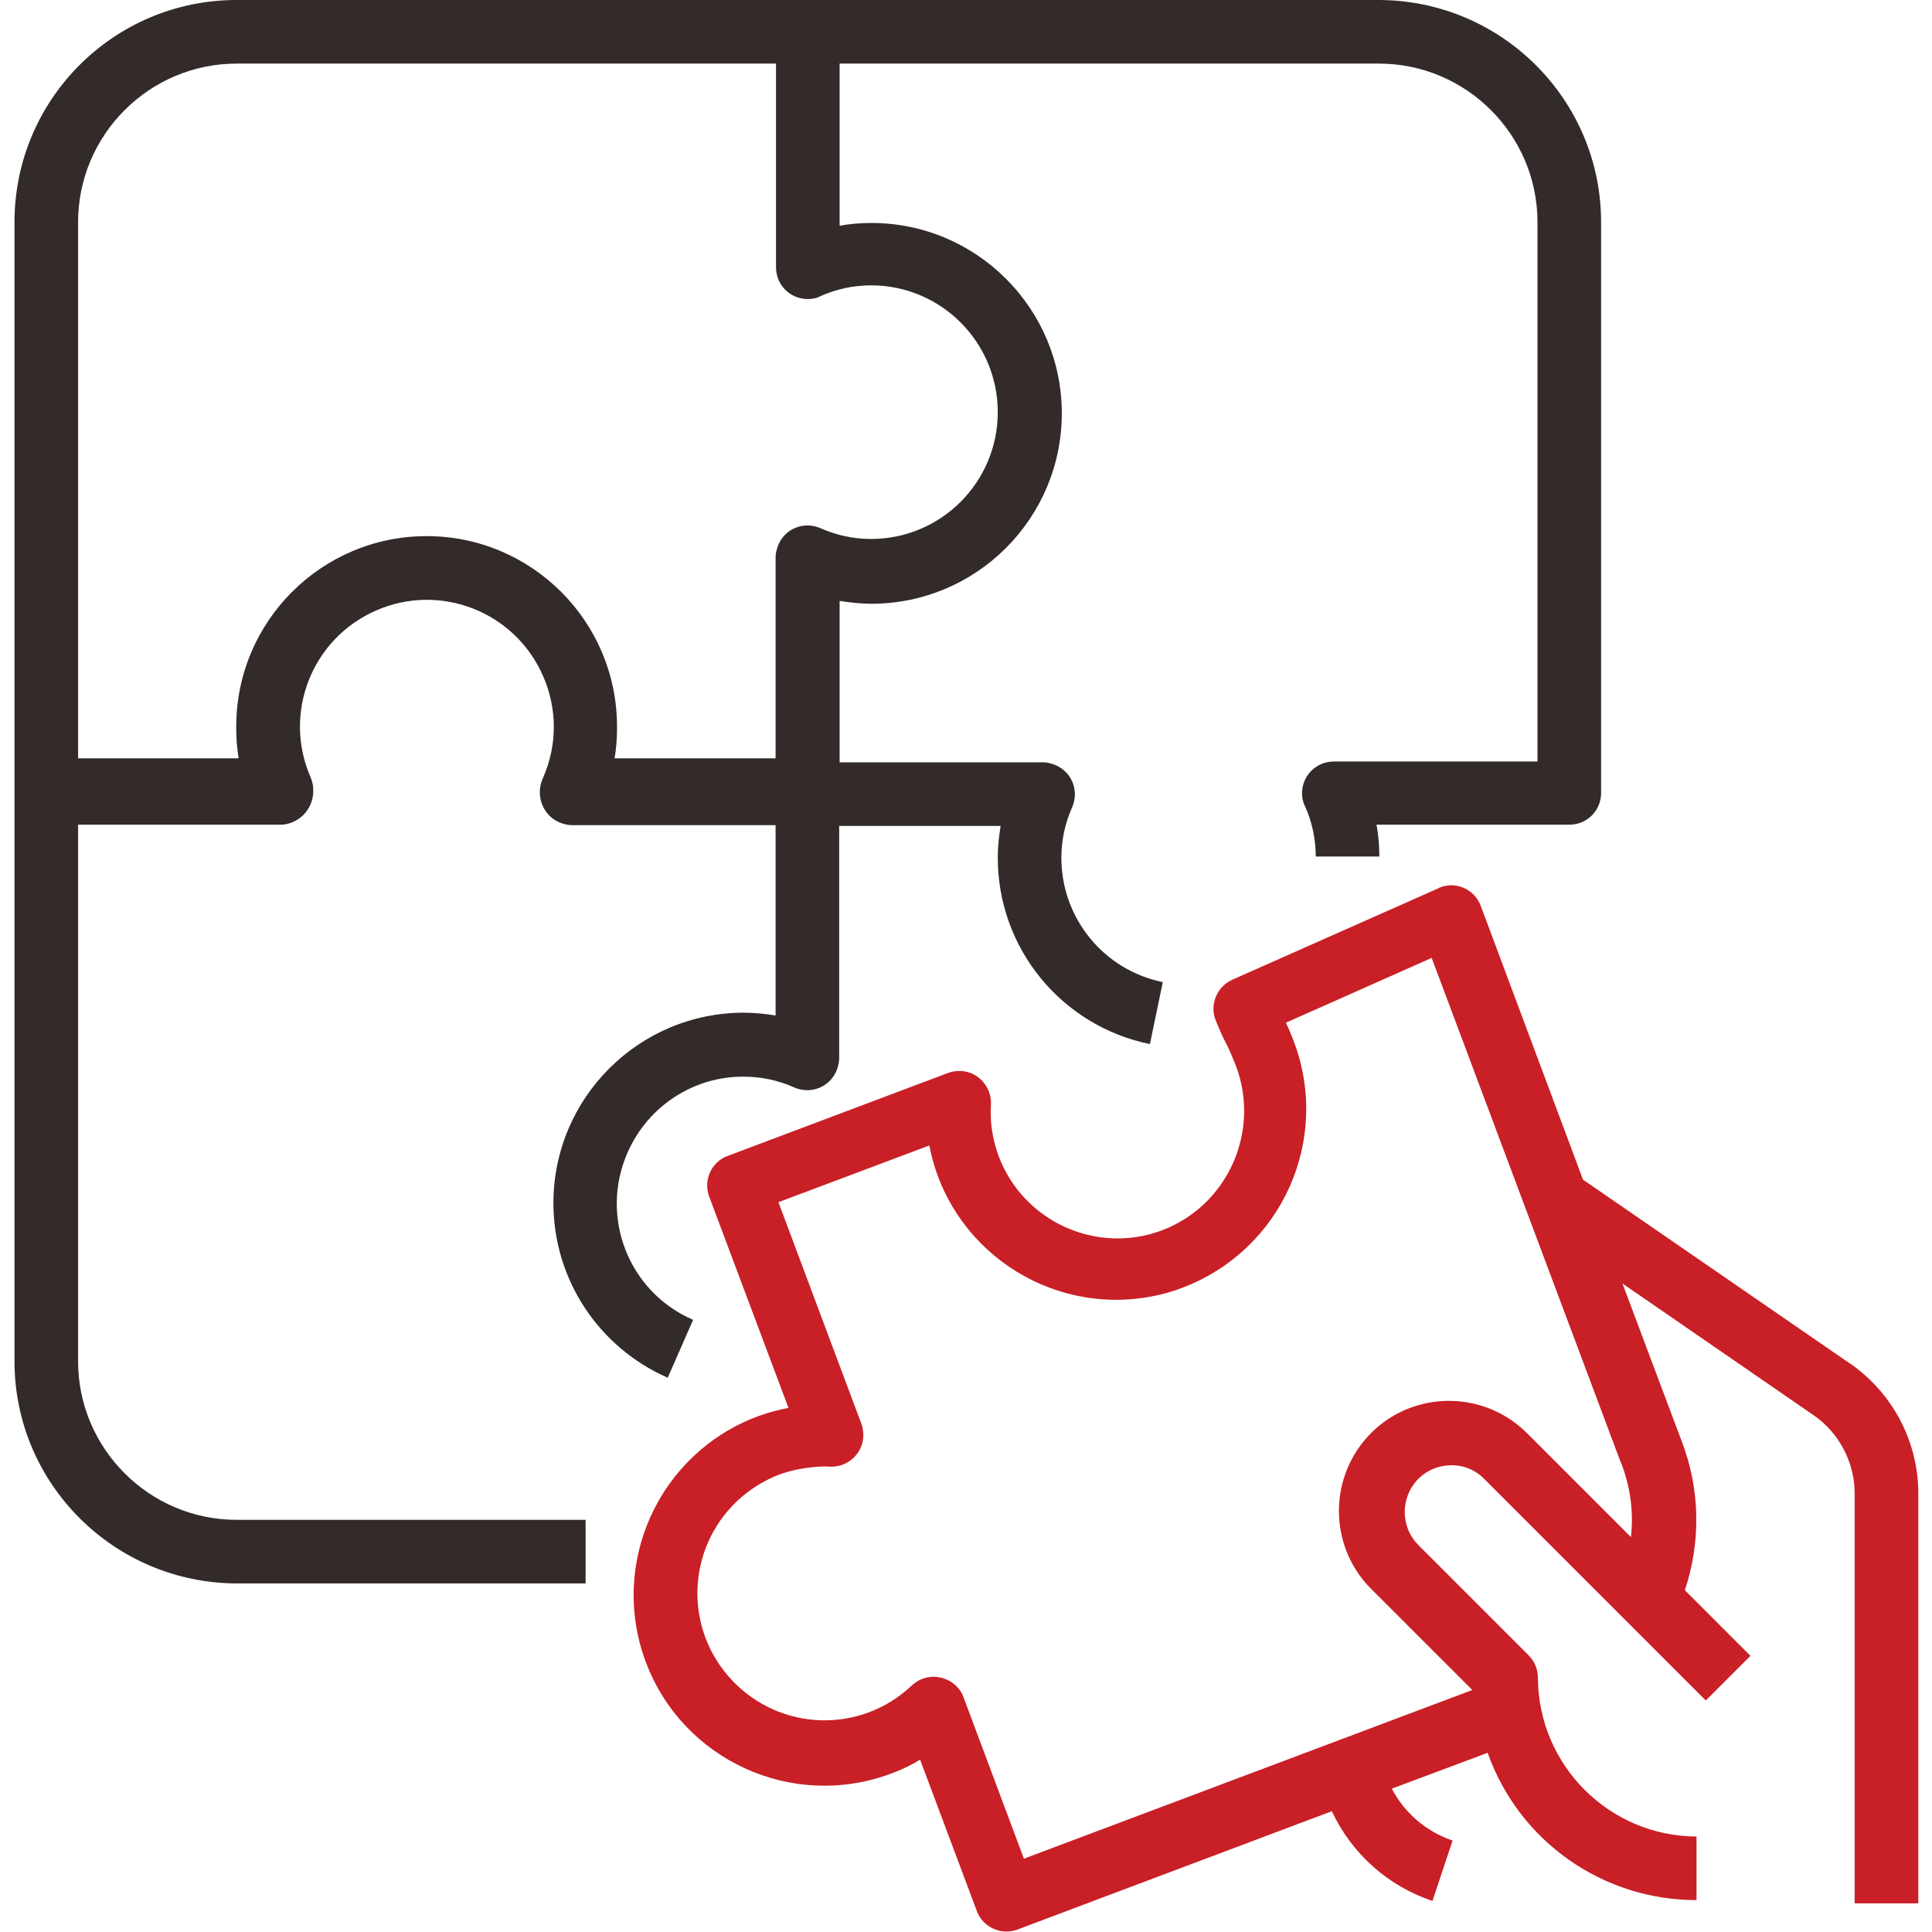
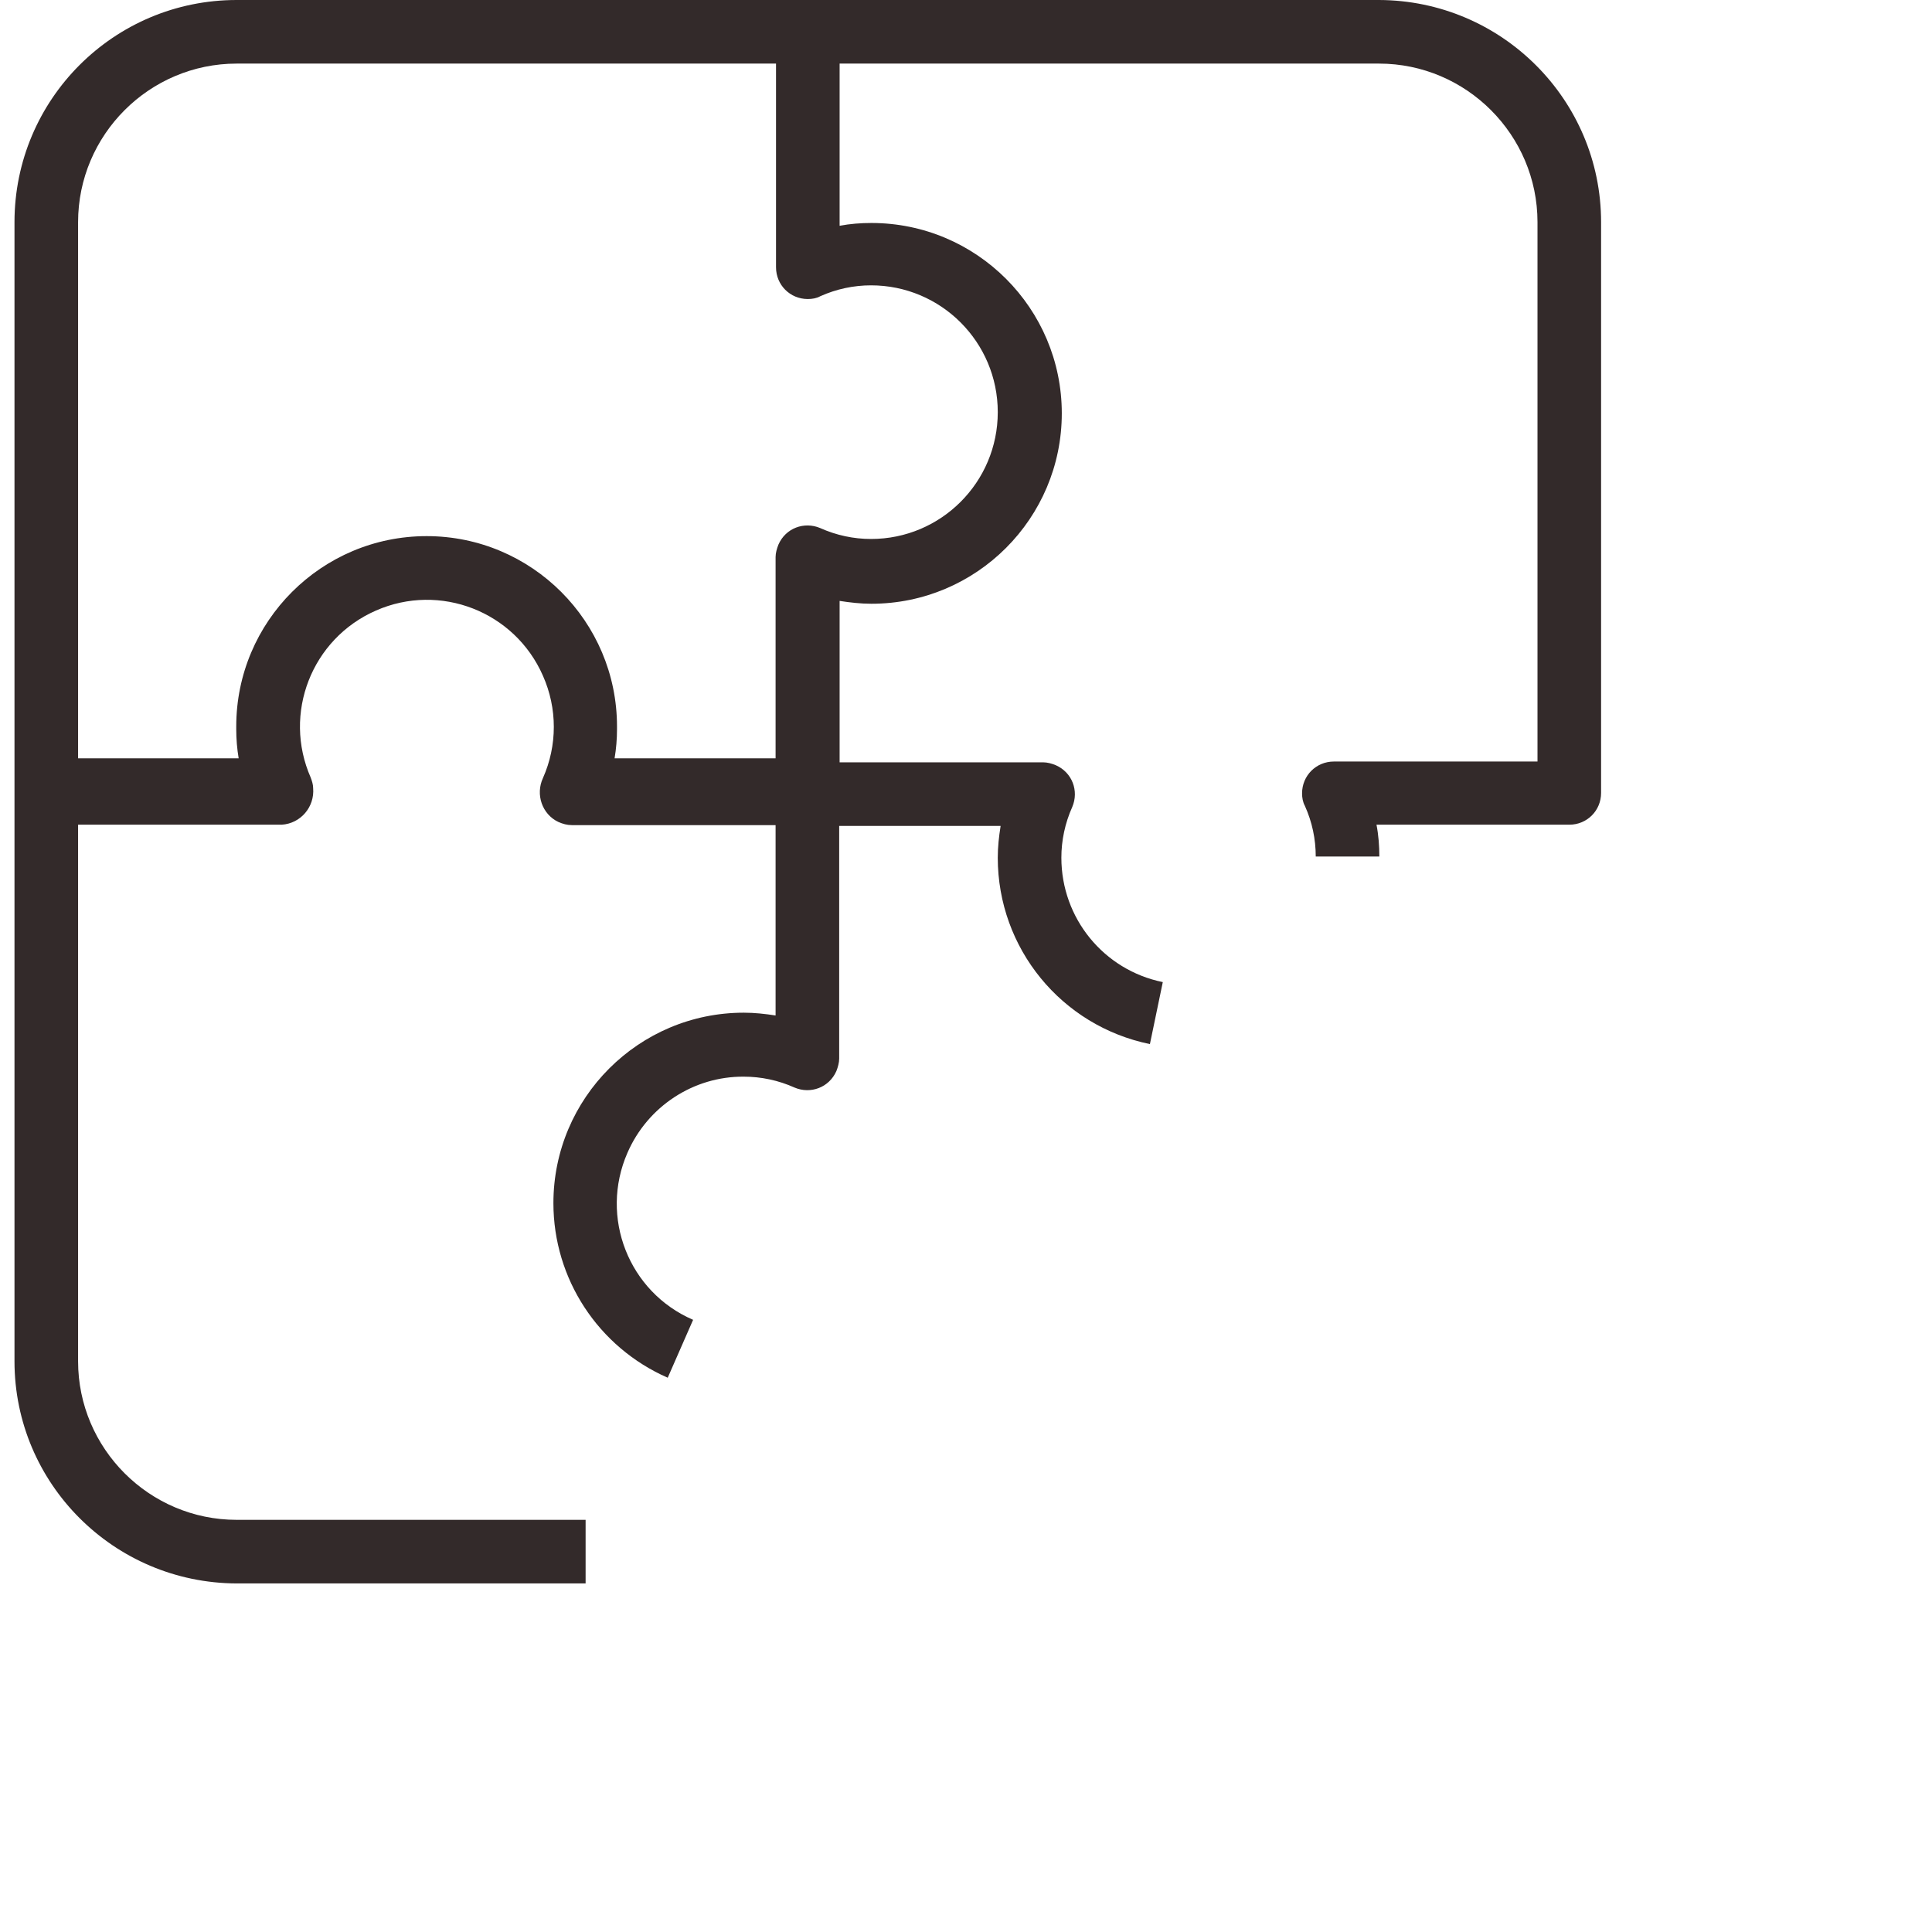
<svg xmlns="http://www.w3.org/2000/svg" width="36" height="36" viewBox="0 0 36 36" fill="none">
  <g clip-path="url(#clip0_285_58190)">
    <path d="M25.68 0H4.41C2.122 0 0.27 1.853 0.27 4.14V25.365C0.27 27.645 2.122 29.497 4.41 29.505H10.912V28.32H4.41C2.782 28.32 1.455 26.992 1.455 25.365V15.367H5.25C5.602 15.345 5.865 15.037 5.835 14.685C5.835 14.617 5.812 14.55 5.79 14.49C5.265 13.297 5.805 11.902 7.005 11.377C8.197 10.852 9.592 11.393 10.117 12.592C10.387 13.2 10.387 13.89 10.117 14.498C9.975 14.805 10.102 15.172 10.402 15.315C10.485 15.352 10.567 15.375 10.657 15.375H14.452V18.922C14.257 18.892 14.062 18.87 13.86 18.87C11.902 18.87 10.312 20.46 10.312 22.418C10.312 23.828 11.145 25.102 12.442 25.672L12.915 24.593C11.714 24.075 11.167 22.68 11.692 21.48C12.067 20.617 12.922 20.055 13.86 20.062C14.182 20.062 14.505 20.13 14.805 20.265C15.104 20.392 15.45 20.265 15.585 19.957C15.614 19.883 15.637 19.8 15.637 19.725V15.39H18.645C18.614 15.585 18.592 15.78 18.592 15.982C18.592 17.67 19.777 19.117 21.427 19.455L21.667 18.3C20.564 18.075 19.777 17.108 19.777 15.982C19.777 15.66 19.845 15.338 19.98 15.037C20.107 14.738 19.98 14.393 19.672 14.258C19.597 14.227 19.515 14.205 19.439 14.205H15.645V11.197C15.839 11.227 16.035 11.25 16.237 11.25C18.195 11.25 19.785 9.66 19.785 7.702C19.785 5.745 18.195 4.155 16.237 4.155C16.042 4.155 15.839 4.17 15.645 4.207V1.185H25.695C27.322 1.185 28.649 2.513 28.649 4.14V14.19H24.855C24.524 14.19 24.262 14.453 24.262 14.783C24.262 14.865 24.277 14.947 24.314 15.015C24.45 15.315 24.517 15.637 24.517 15.96H25.702C25.702 15.765 25.687 15.562 25.649 15.367H29.242C29.572 15.367 29.834 15.105 29.834 14.775V4.14C29.834 1.86 27.982 0.007 25.695 0H25.68ZM16.23 5.317C17.535 5.317 18.592 6.375 18.592 7.68C18.592 8.985 17.535 10.043 16.23 10.043C15.907 10.043 15.585 9.975 15.284 9.84C14.985 9.713 14.639 9.84 14.505 10.148C14.475 10.223 14.452 10.305 14.452 10.38V14.13H11.452C11.482 13.95 11.497 13.77 11.497 13.59V13.537C11.497 11.58 9.907 9.99 7.95 9.99C5.992 9.99 4.402 11.58 4.402 13.537V13.59C4.402 13.77 4.417 13.95 4.447 14.13H1.455V4.14C1.455 2.513 2.782 1.185 4.41 1.185H14.46V4.98C14.46 5.31 14.722 5.572 15.052 5.572C15.134 5.572 15.217 5.558 15.284 5.52C15.585 5.385 15.907 5.317 16.23 5.317Z" fill="#332A2A" />
-     <path d="M34.462 25.401L29.497 21.981L27.592 16.881C27.48 16.574 27.134 16.416 26.834 16.536C26.827 16.536 26.812 16.544 26.805 16.551L22.965 18.254C22.68 18.381 22.537 18.711 22.649 19.004C22.717 19.169 22.77 19.296 22.837 19.424C22.904 19.551 22.957 19.679 23.032 19.866C23.489 21.089 22.875 22.461 21.652 22.926C20.43 23.384 19.064 22.761 18.607 21.539C18.494 21.231 18.442 20.901 18.465 20.579C18.48 20.256 18.232 19.971 17.902 19.956C17.82 19.956 17.737 19.964 17.662 19.994L13.559 21.539C13.252 21.651 13.102 21.996 13.214 22.296L14.692 26.234C14.497 26.271 14.302 26.324 14.122 26.391C12.284 27.074 11.347 29.121 12.03 30.959C12.712 32.796 14.759 33.734 16.597 33.051C16.785 32.984 16.972 32.894 17.145 32.789L18.202 35.609C18.314 35.916 18.66 36.066 18.959 35.954L24.817 33.749C25.184 34.536 25.86 35.144 26.692 35.421L27.067 34.296C26.579 34.131 26.174 33.786 25.934 33.329L27.72 32.661C28.305 34.311 29.864 35.406 31.612 35.406V34.221C29.985 34.214 28.665 32.894 28.657 31.266C28.657 31.109 28.597 30.959 28.485 30.846L26.43 28.791C26.122 28.484 26.092 27.996 26.347 27.651C26.497 27.449 26.73 27.321 26.985 27.306C27.239 27.284 27.487 27.381 27.66 27.561L31.785 31.686L32.617 30.854L31.395 29.631C31.695 28.731 31.68 27.756 31.342 26.871L30.232 23.916L33.802 26.376C34.275 26.706 34.559 27.254 34.559 27.831V35.466H35.745V27.831C35.745 26.864 35.272 25.964 34.477 25.409L34.462 25.401ZM30.217 27.284C30.382 27.719 30.442 28.184 30.39 28.641L28.47 26.721C27.674 25.911 26.377 25.896 25.567 26.684C24.757 27.479 24.742 28.776 25.529 29.586C25.544 29.601 25.552 29.609 25.567 29.624L27.434 31.491L19.079 34.634L17.954 31.626C17.887 31.439 17.722 31.304 17.527 31.259C17.482 31.251 17.445 31.244 17.399 31.244C17.242 31.244 17.099 31.304 16.987 31.409C16.035 32.309 14.542 32.264 13.642 31.311C12.742 30.359 12.787 28.866 13.739 27.966C13.964 27.756 14.227 27.591 14.512 27.479C14.7 27.411 14.895 27.366 15.097 27.344C15.217 27.329 15.345 27.321 15.464 27.329C15.787 27.344 16.072 27.096 16.087 26.766C16.087 26.684 16.079 26.601 16.049 26.526L14.505 22.401L17.317 21.344C17.684 23.264 19.544 24.524 21.465 24.156C21.66 24.119 21.855 24.066 22.042 23.991C23.872 23.294 24.802 21.254 24.112 19.416C24.059 19.274 24.007 19.154 23.962 19.056L26.677 17.849L30.202 27.254L30.217 27.284Z" fill="#C91F26" />
  </g>
  <defs>
    <clipPath id="clip0_285_58190">
      <rect width="36" height="36" fill="white" />
    </clipPath>
  </defs>
</svg>